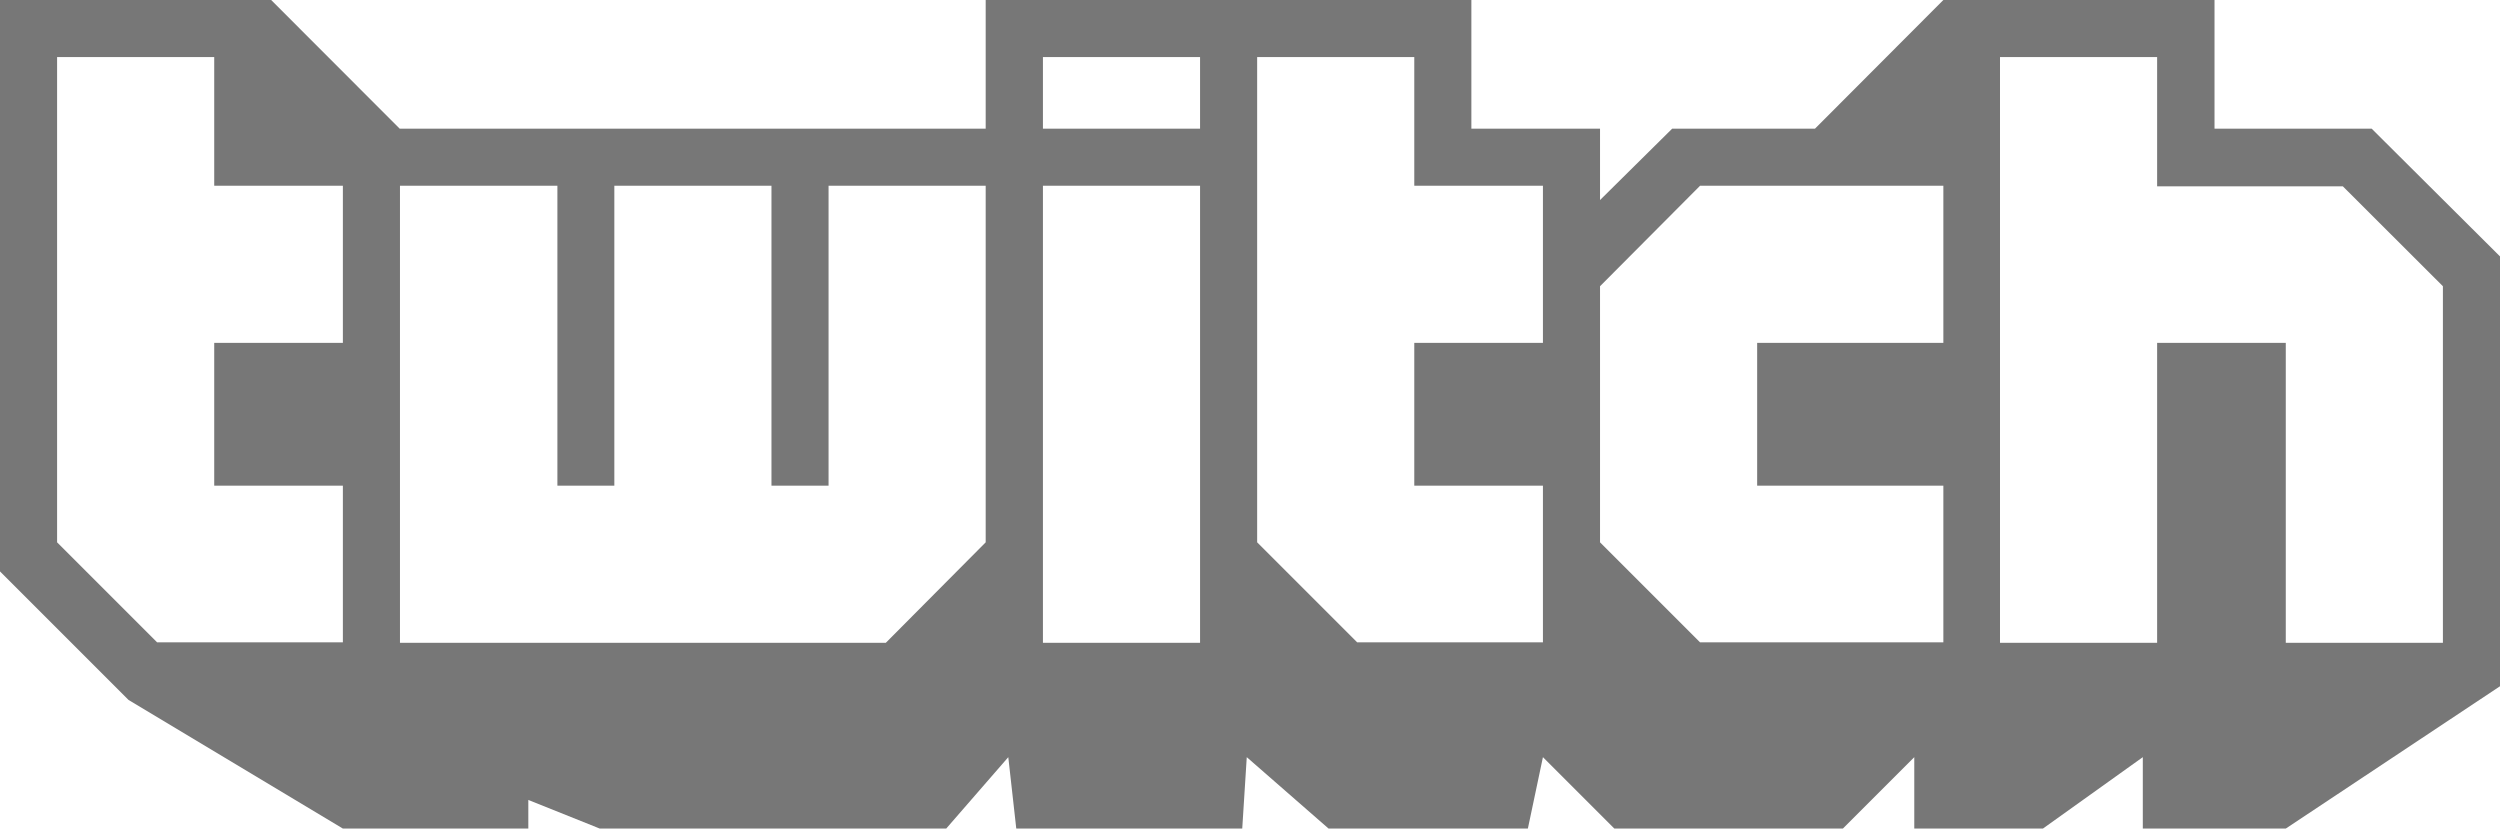
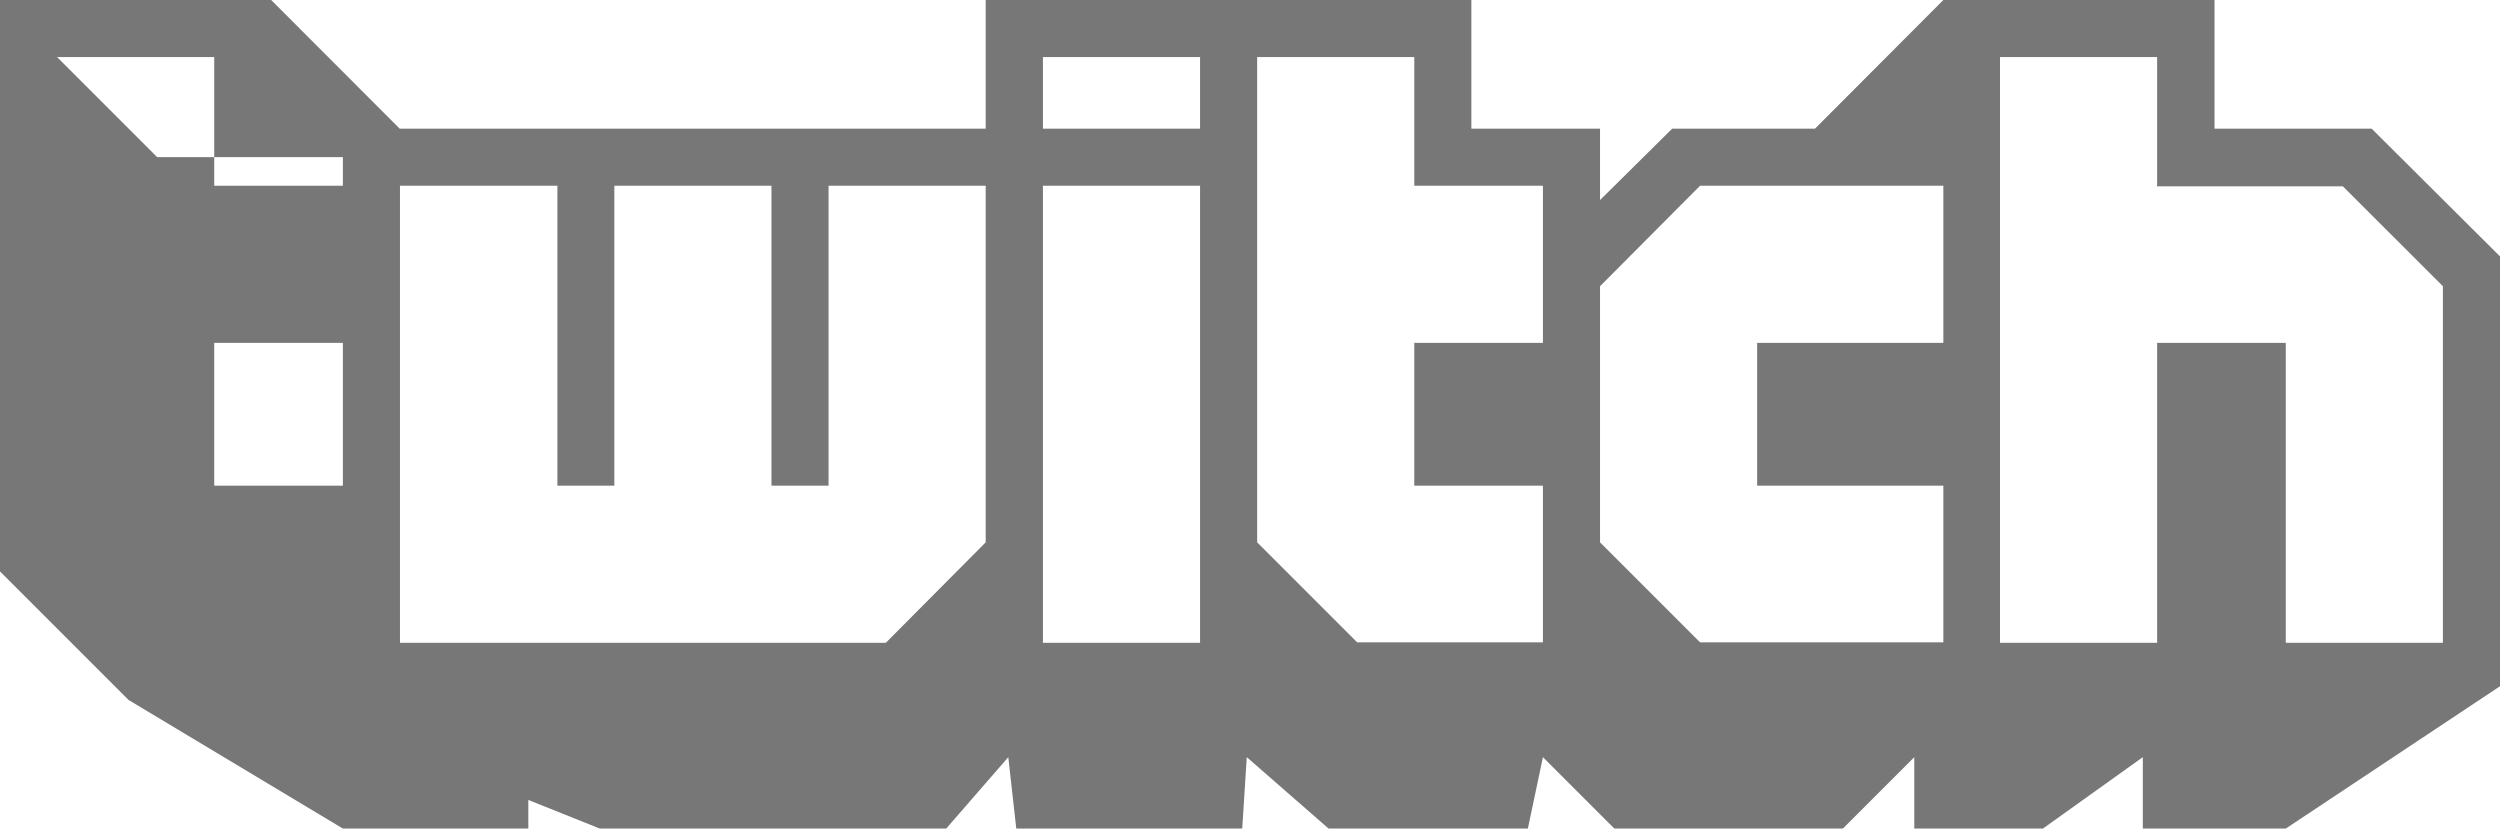
<svg xmlns="http://www.w3.org/2000/svg" id="Layer_7" data-name="Layer 7" width="165.95" height="55" viewBox="0 0 165.95 55">
  <g id="g3363">
    <g id="g3371">
-       <path id="path3373" d="M162.16,19l-6.64-6.63H143.19V3.79H132.76V42.67h10.43V22.76h8.54V42.67h10.43ZM129,12.33H112.85L106.21,19V36l6.64,6.64H129V32.24H116.64V22.76H129Zm-26.55,0H93.88V3.79H83.45V36l6.64,6.64h12.33V32.24H93.88V22.76h8.54V12.33ZM79.66,3.79H69.23V8.54H79.66Zm0,8.54H69.23V42.67H79.66Zm-14.23,0H55V32.24H51.21V12.33H40.78V32.24H37V12.33H26.55V42.67H58.8L65.43,36V12.33Zm-42.67,0H14.22V3.79H3.79V36l6.64,6.64H22.76V32.24H14.22V22.76h8.54V12.33ZM166,17.07V45.52L151.73,55h-9.49V50.26L135.61,55h-8.54V50.26L122.33,55H107.16l-4.74-4.74-1,4.74H88.19l-5.43-4.74L82.46,55h-15l-.53-4.74L62.81,55h-23l-4.74-1.9V55H22.76L8.53,46.46,0,37.93V0H18l8.53,8.54H65.43V0H97.67V8.54h8.54v4.74L111,8.54h9.48L129,0h18V8.54h10.43Z" style="fill:#777;fill-rule:evenodd" />
+       <path id="path3373" d="M162.16,19l-6.64-6.63H143.19V3.79H132.76V42.67h10.43V22.76h8.54V42.67h10.43ZM129,12.33H112.85L106.21,19V36l6.64,6.64H129V32.24H116.64V22.76H129Zm-26.55,0H93.88V3.79H83.45V36l6.64,6.64h12.33V32.24H93.88V22.76h8.54V12.33ZM79.66,3.79H69.23V8.54H79.66Zm0,8.54H69.23V42.67H79.66Zm-14.23,0H55V32.24H51.21V12.33H40.78V32.24H37V12.33H26.55V42.67H58.8L65.43,36V12.33Zm-42.67,0H14.22V3.79H3.79l6.64,6.64H22.76V32.24H14.22V22.76h8.54V12.33ZM166,17.07V45.52L151.73,55h-9.49V50.26L135.61,55h-8.54V50.26L122.33,55H107.16l-4.74-4.74-1,4.74H88.19l-5.43-4.74L82.46,55h-15l-.53-4.74L62.81,55h-23l-4.74-1.9V55H22.76L8.53,46.46,0,37.93V0H18l8.53,8.54H65.43V0H97.67V8.54h8.54v4.74L111,8.54h9.48L129,0h18V8.54h10.43Z" style="fill:#777;fill-rule:evenodd" />
    </g>
  </g>
</svg>